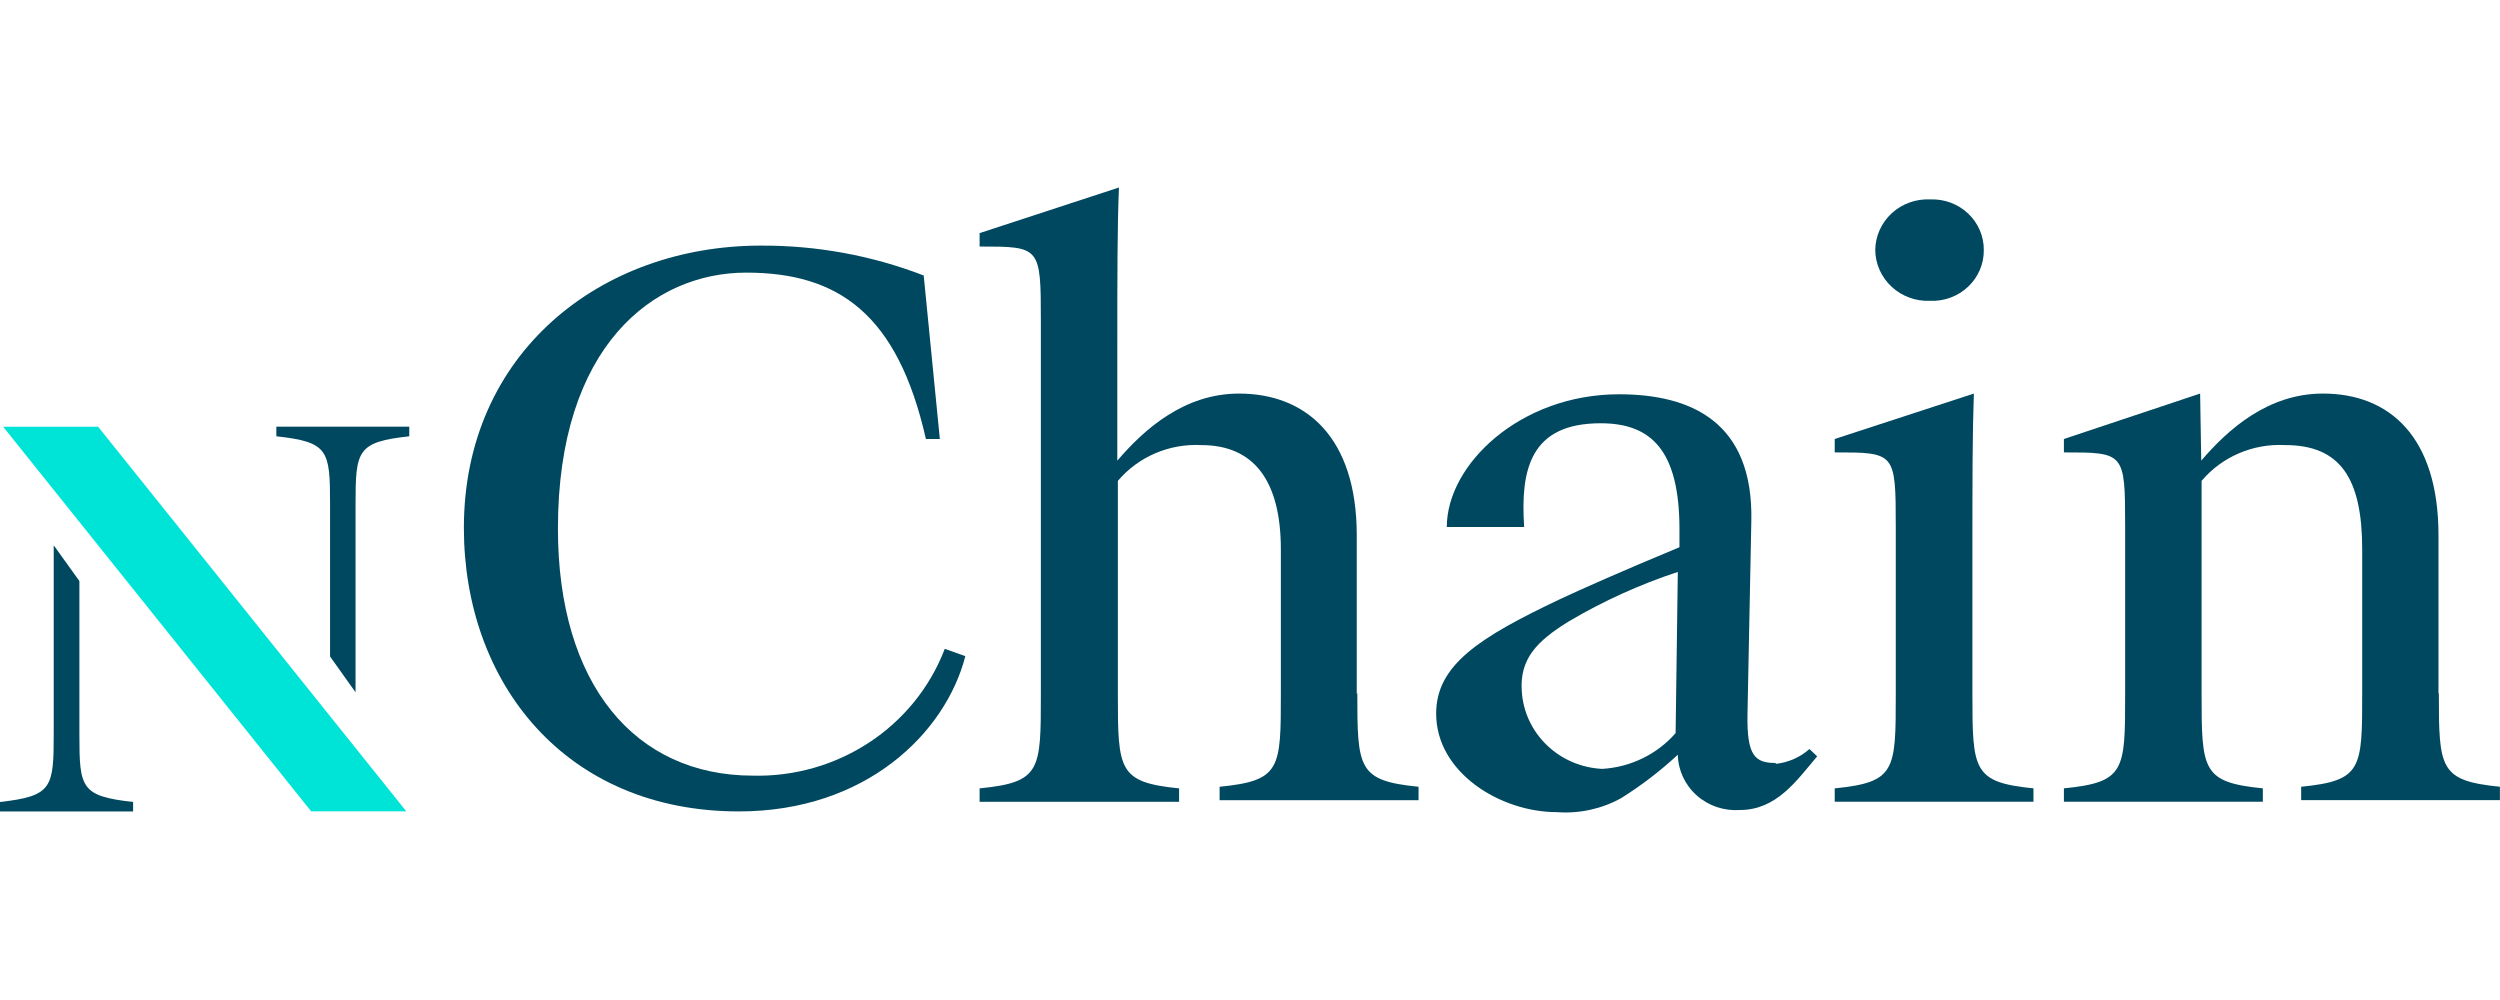
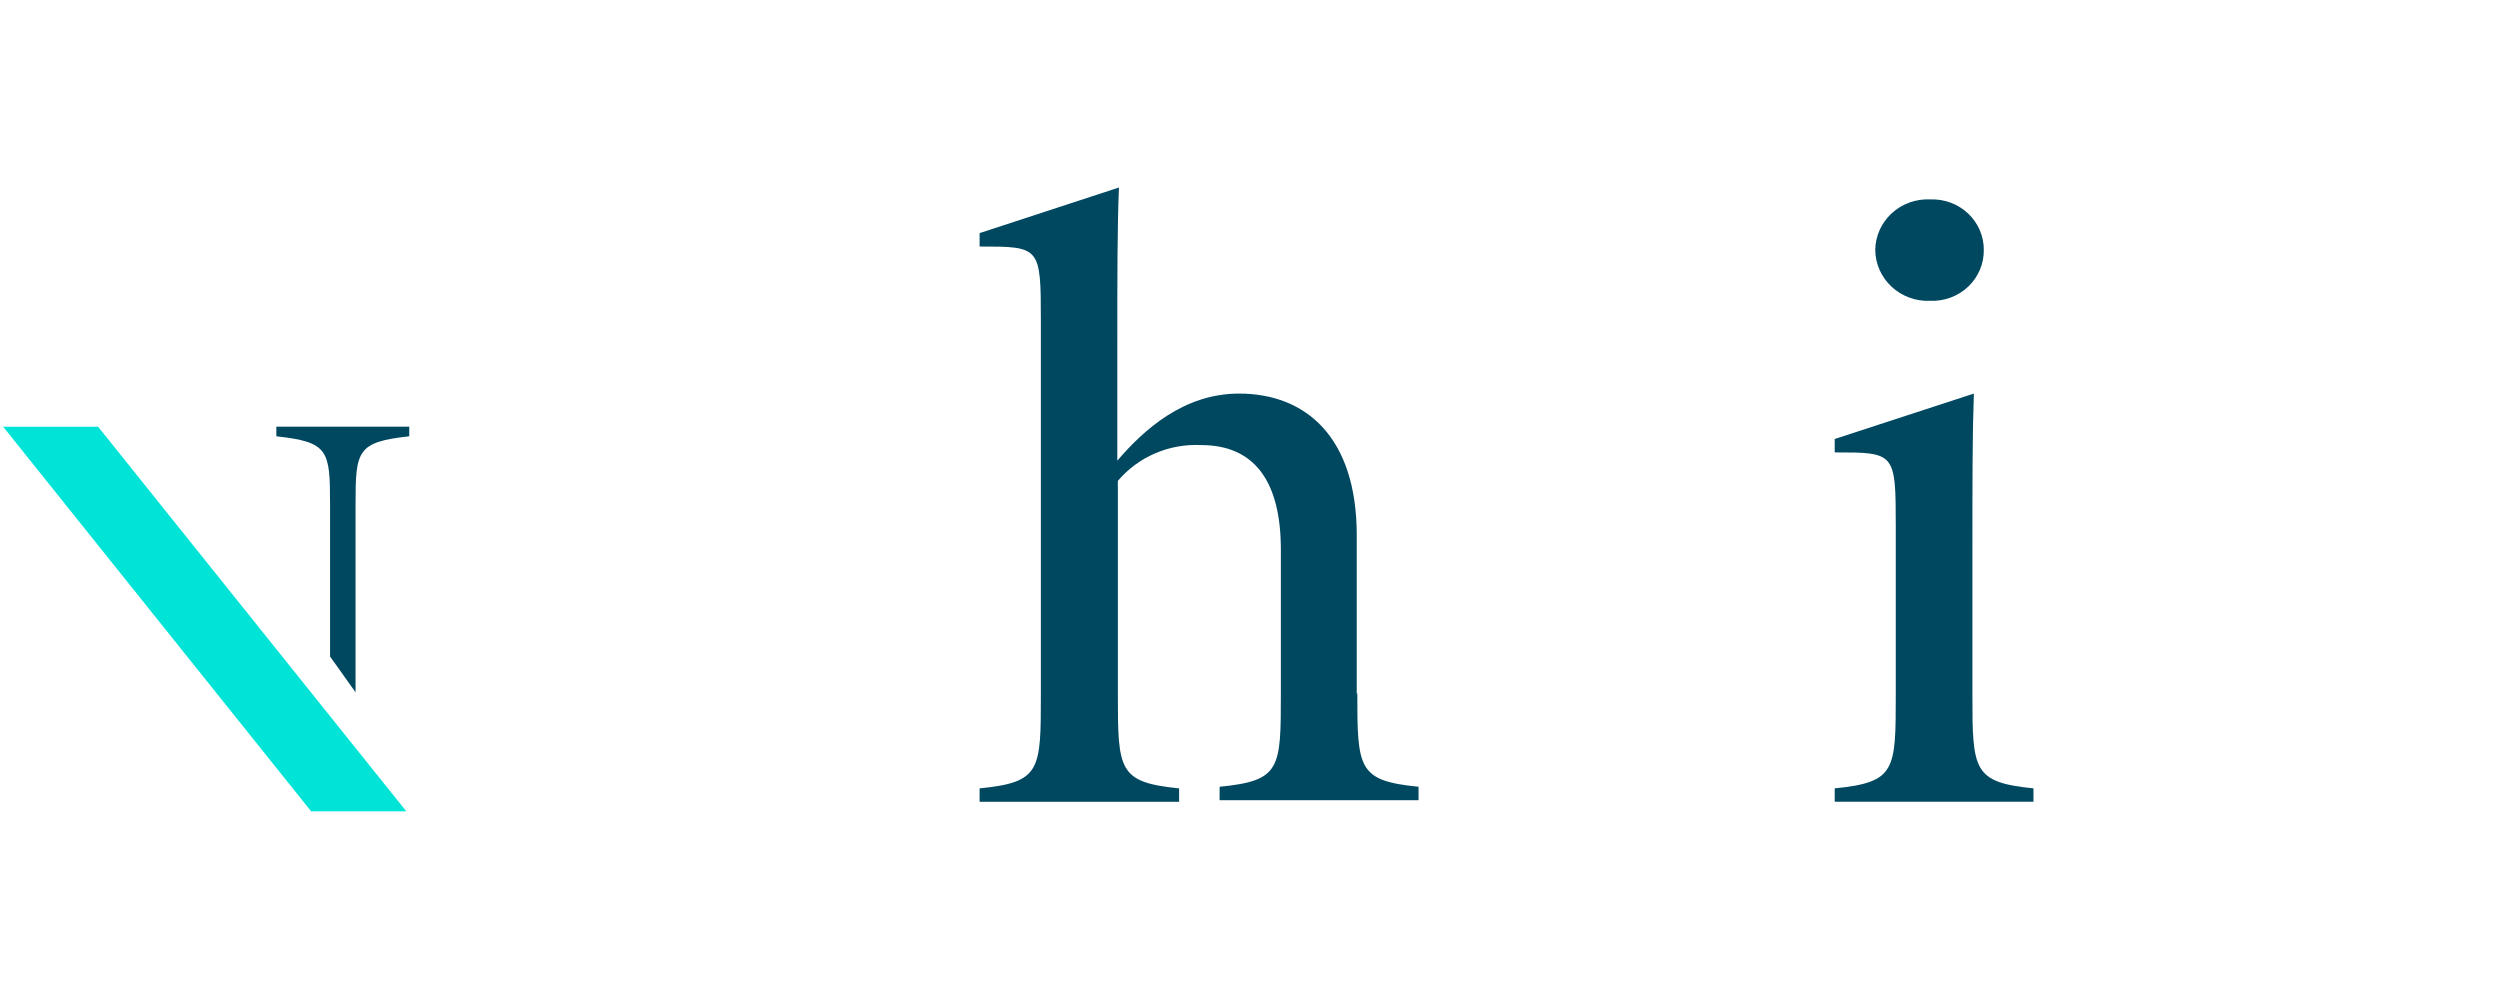
<svg xmlns="http://www.w3.org/2000/svg" width="160" height="64" viewBox="0 0 160 64" fill="none">
  <g clip-path="url(#clip0_10097_66717)">
    <path d="M0.202 27.312L19.915 51.927H26.005L6.28 27.312H0.202Z" fill="#00E3D7" />
-     <path d="M5.081 46.988V37.188L3.438 34.898V46.988C3.438 50.423 3.333 50.949 0 51.327V51.934H8.519V51.327C5.175 50.949 5.081 50.446 5.081 46.988Z" fill="#004860" />
    <path d="M17.686 27.923C21.018 28.289 21.124 28.805 21.124 32.262V42.016L22.755 44.306V32.262C22.755 28.827 22.86 28.289 26.193 27.923V27.305H17.686V27.923Z" fill="#004860" />
-     <path d="M48.192 49.641C40.612 49.641 35.707 43.768 35.707 33.831C35.707 22.13 41.832 17.448 47.758 17.448C53.684 17.448 57.45 20.115 59.258 28.095H60.15L59.117 17.631C55.797 16.349 52.256 15.7 48.685 15.719C38.453 15.719 29.688 22.588 29.688 33.785C29.688 43.665 36.153 51.931 47.289 51.931C55.42 51.931 60.513 46.916 61.781 41.994L60.466 41.524C58.558 46.53 53.594 49.795 48.122 49.641" fill="#004860" />
    <path d="M86.832 44.434V34.256C86.832 27.959 83.559 25.189 79.299 25.189C75.779 25.189 73.221 27.479 71.508 29.482V22.464C71.508 17.541 71.508 14.53 71.613 12L62.695 14.919V15.778C66.568 15.778 66.615 15.778 66.615 20.506V44.434C66.615 49.311 66.615 50.066 62.695 50.456V51.315H75.462V50.456C71.59 50.066 71.543 49.311 71.543 44.434V30.776C72.85 29.23 74.831 28.38 76.882 28.486C80.261 28.486 81.975 30.776 81.975 35.172V44.331C81.975 49.208 81.975 49.964 78.055 50.353V51.211H90.787V50.353C86.915 49.964 86.868 49.208 86.868 44.331" fill="#004860" />
-     <path d="M107.239 46.918C106.059 48.272 104.364 49.099 102.545 49.208C99.78 49.078 97.559 46.936 97.394 44.239C97.253 42.19 98.321 41.045 100.433 39.751C102.624 38.458 104.954 37.403 107.38 36.603L107.239 46.918ZM113.646 48.83C112.332 48.83 111.792 48.395 111.839 45.727L112.085 33.351C112.226 26.952 108.166 25.234 103.613 25.234C97.3 25.234 92.595 29.722 92.595 33.729H97.547C97.3 30.054 97.934 27.089 102.44 27.089C105.714 27.089 107.485 28.863 107.485 33.878V35.023C103.813 36.545 101.114 37.748 99.8 38.366C94.66 40.804 91.914 42.568 91.914 45.67C91.914 49.448 96.021 51.978 99.647 51.978C101.082 52.085 102.516 51.77 103.766 51.074C105.057 50.263 106.267 49.336 107.38 48.303C107.4 49.294 107.836 50.233 108.585 50.902C109.335 51.571 110.333 51.91 111.346 51.841C113.693 51.841 114.972 49.975 116.298 48.406L115.805 47.937C115.207 48.469 114.451 48.802 113.646 48.887" fill="#004860" />
    <path d="M126.234 44.433V35.64C126.234 30.729 126.234 27.718 126.328 25.188L117.422 28.095V28.954C121.283 28.954 121.329 28.954 121.329 33.682V44.433C121.329 49.31 121.329 50.065 117.422 50.455V51.313H130.142V50.455C126.281 50.065 126.234 49.31 126.234 44.433Z" fill="#004860" />
    <path d="M123.537 19.253C124.439 19.288 125.317 18.959 125.965 18.345C126.613 17.73 126.973 16.883 126.963 16.002C126.97 15.122 126.608 14.278 125.961 13.666C125.313 13.054 124.437 12.727 123.537 12.762C122.625 12.718 121.734 13.039 121.069 13.65C120.405 14.262 120.025 15.111 120.016 16.002C120.025 16.894 120.405 17.744 121.069 18.357C121.733 18.97 122.623 19.294 123.537 19.253Z" fill="#004860" />
-     <path d="M156.063 44.433V34.255C156.063 27.958 152.93 25.188 148.67 25.188C145.15 25.188 142.592 27.477 140.879 29.481L140.808 25.188L132.09 28.095V28.954C135.962 28.954 136.009 28.954 136.009 33.682V44.433C136.009 49.31 136.009 50.065 132.09 50.455V51.313H144.822V50.455C140.949 50.065 140.902 49.31 140.902 44.433V30.774C142.209 29.228 144.19 28.379 146.241 28.485C149.762 28.485 151.181 30.58 151.181 35.171V44.33C151.181 49.207 151.181 49.962 147.274 50.352V51.21H159.994V50.352C156.133 49.962 156.086 49.207 156.086 44.33" fill="#004860" />
  </g>
  <defs>
    <clipPath id="clip0_10097_66717">
      <rect width="160" height="40" fill="white" transform="translate(0 12)" />
    </clipPath>
  </defs>
</svg>